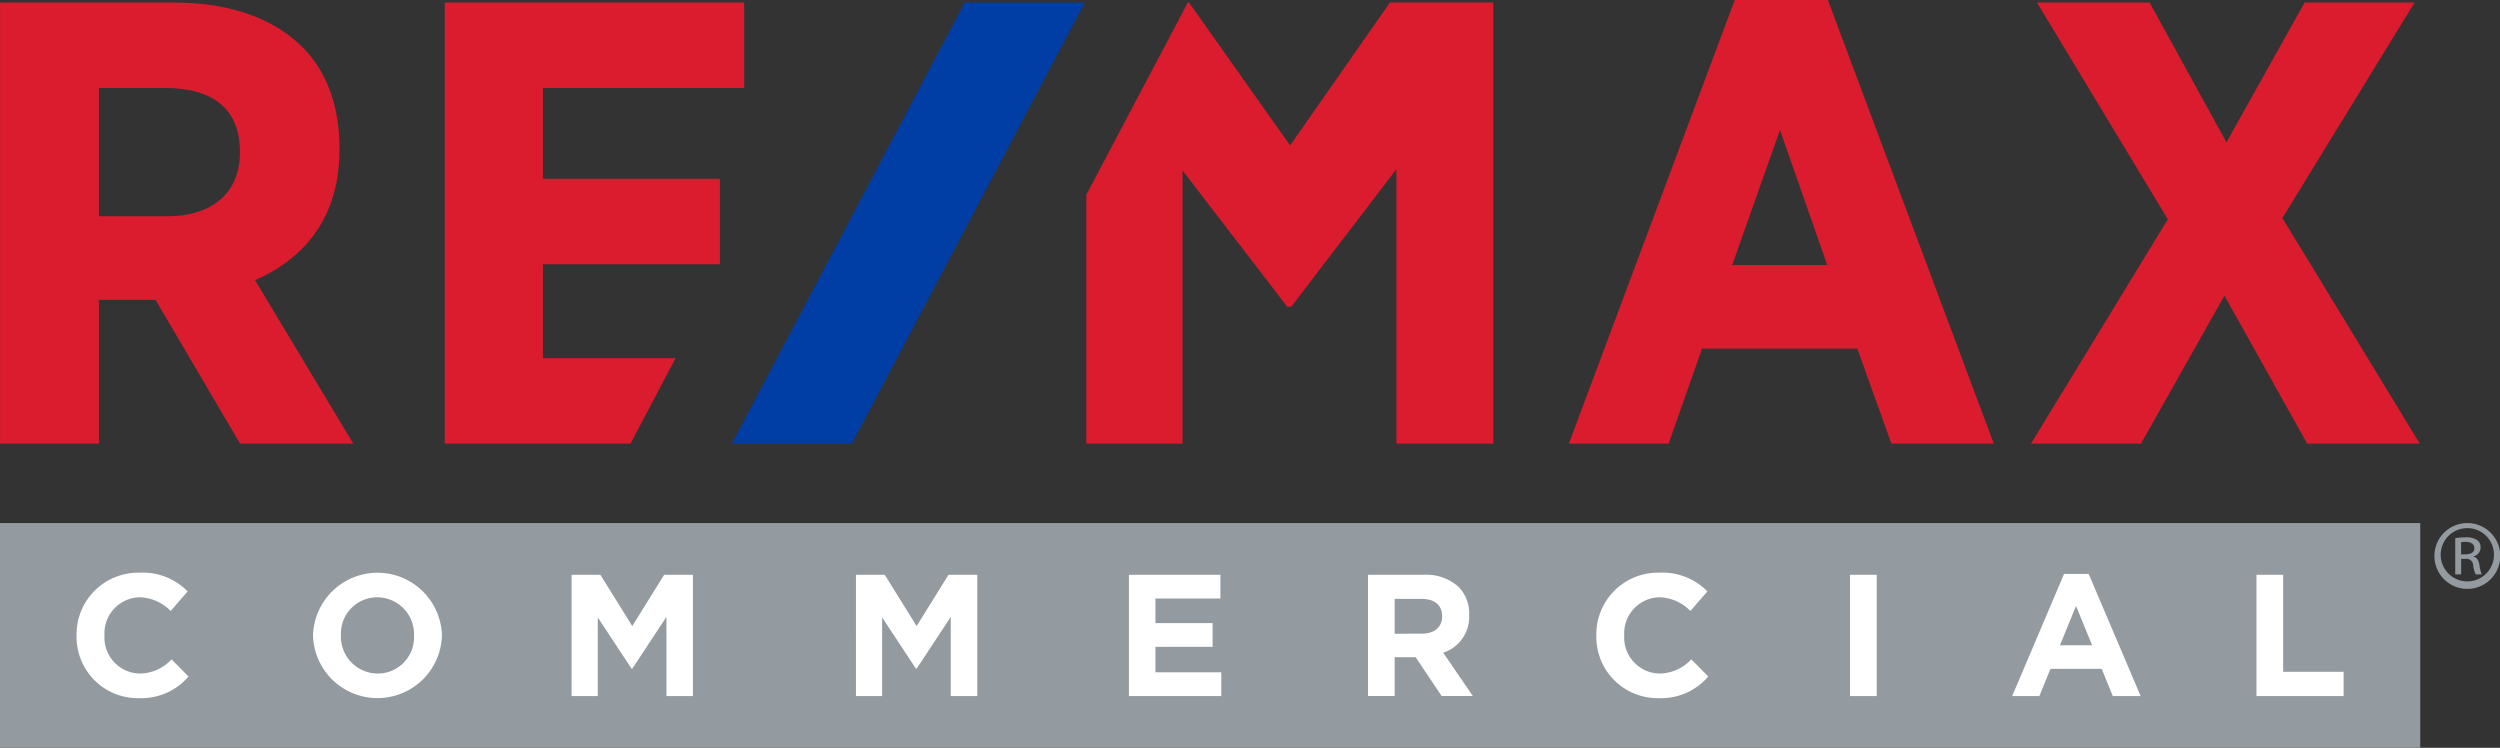
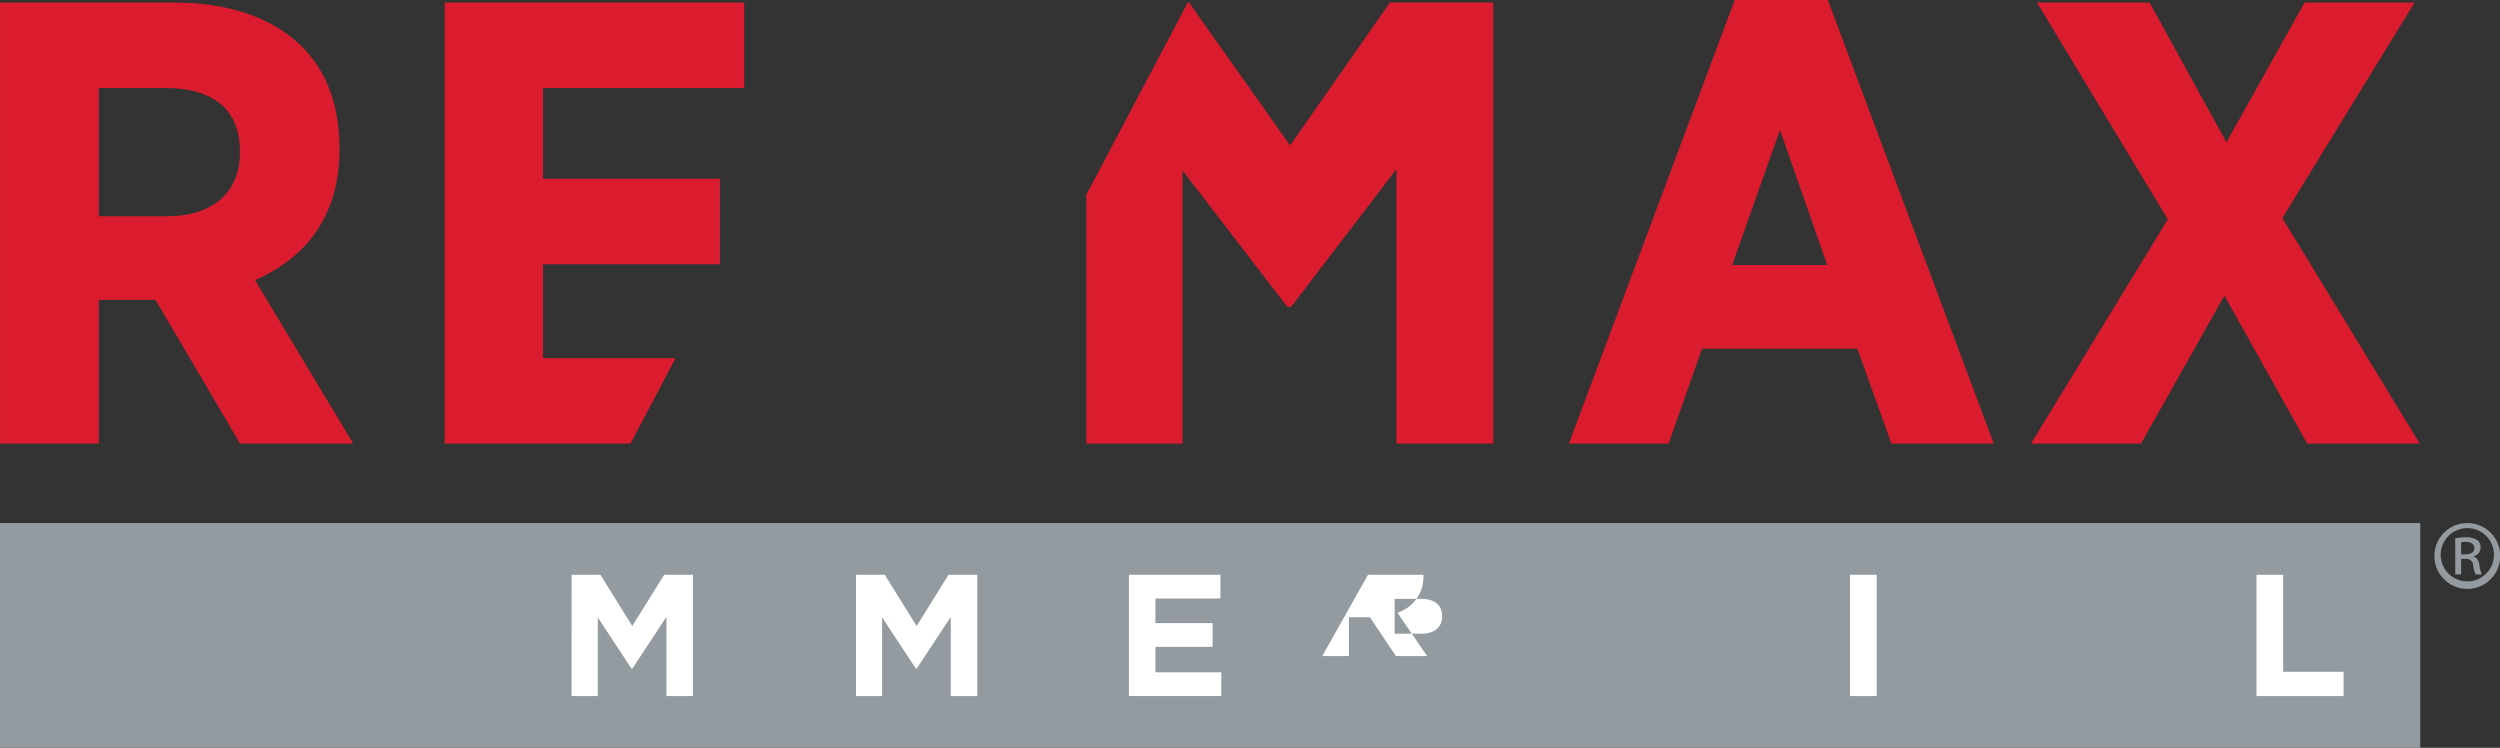
<svg xmlns="http://www.w3.org/2000/svg" width="243.934" height="72.965" viewBox="0 0 243.934 72.965">
  <rect x="0" y="0" width="243.934" height="72.965" fill="#333333" stroke="none" />
  <defs>
    <style>.a{fill:#939ba0;}.b{fill:#fff;}.c{fill:#db1c2e;}.d{fill:#003da4;}</style>
  </defs>
  <g transform="translate(-1208.547 -1746.84)">
    <rect class="a" width="236.151" height="21.929" transform="translate(1208.547 1797.877)" />
-     <path class="b" d="M1216.019,1808.874v-.033a6.014,6.014,0,0,1,6.171-6.12,6.106,6.106,0,0,1,4.666,1.825l-1.657,1.91a4.369,4.369,0,0,0-3.026-1.335,3.507,3.507,0,0,0-3.432,3.686v.034a3.515,3.515,0,0,0,3.432,3.719,4.27,4.27,0,0,0,3.11-1.386l1.657,1.673a6.049,6.049,0,0,1-4.852,2.114A5.974,5.974,0,0,1,1216.019,1808.874Z" />
-     <path class="b" d="M1239.09,1808.874v-.033a6.292,6.292,0,0,1,12.578-.034v.034a6.292,6.292,0,0,1-12.578.033Zm9.856,0v-.033a3.6,3.6,0,0,0-3.584-3.72,3.539,3.539,0,0,0-3.55,3.686v.034a3.6,3.6,0,0,0,3.584,3.719A3.54,3.54,0,0,0,1248.946,1808.874Z" />
    <path class="b" d="M1264.322,1802.923h2.807l3.111,5.005,3.111-5.005h2.806v11.835h-2.586v-7.727l-3.331,5.056h-.068l-3.3-5.005v7.676h-2.553Z" />
    <path class="b" d="M1292.068,1802.923h2.807l3.111,5.005,3.11-5.005h2.807v11.835h-2.586v-7.727l-3.331,5.056h-.068l-3.3-5.005v7.676h-2.553Z" />
    <path class="b" d="M1318.7,1802.923h8.927v2.316h-6.34v2.4h5.58v2.316h-5.58v2.485h6.425v2.317H1318.7Z" />
-     <path class="b" d="M1342.027,1802.923h5.41a4.719,4.719,0,0,1,3.449,1.2,3.712,3.712,0,0,1,1.014,2.7v.034a3.674,3.674,0,0,1-2.536,3.669l2.892,4.227h-3.043l-2.536-3.787h-2.047v3.787h-2.6Zm5.241,5.749c1.269,0,1.995-.677,1.995-1.675v-.034c0-1.115-.778-1.69-2.045-1.69h-2.588v3.4Z" />
-     <path class="b" d="M1364.307,1808.874v-.033a6.014,6.014,0,0,1,6.17-6.12,6.1,6.1,0,0,1,4.666,1.825l-1.657,1.91a4.367,4.367,0,0,0-3.026-1.335,3.507,3.507,0,0,0-3.432,3.686v.034a3.516,3.516,0,0,0,3.432,3.719,4.272,4.272,0,0,0,3.111-1.386l1.657,1.673a6.05,6.05,0,0,1-4.853,2.114A5.974,5.974,0,0,1,1364.307,1808.874Z" />
+     <path class="b" d="M1342.027,1802.923h5.41v.034a3.674,3.674,0,0,1-2.536,3.669l2.892,4.227h-3.043l-2.536-3.787h-2.047v3.787h-2.6Zm5.241,5.749c1.269,0,1.995-.677,1.995-1.675v-.034c0-1.115-.778-1.69-2.045-1.69h-2.588v3.4Z" />
    <path class="b" d="M1389.063,1802.923h2.6v11.835h-2.6Z" />
-     <path class="b" d="M1409.946,1802.838h2.4l5.072,11.92H1414.7l-1.082-2.655h-5l-1.082,2.655h-2.654Zm2.738,6.966-1.572-3.837-1.572,3.837Z" />
    <path class="b" d="M1428.721,1802.923h2.6v9.468h5.9v2.367h-8.5Z" />
    <path class="c" d="M1241.669,1761.469v-.244c0-4.157-1.324-7.615-3.828-10-2.839-2.707-7.086-4.137-12.283-4.137h-17.006v43.038h9.643V1776.1h5.528l8.251,14.026h11.044l-9.587-15.95C1237.234,1772.52,1241.669,1768.98,1241.669,1761.469Zm-9.708.183v.061c0,3.9-2.656,6.227-7.107,6.227h-6.659v-12.515h6.468C1229.437,1755.425,1231.961,1757.578,1231.961,1761.652Zm145.852-14.812-16.185,43.283h9.732l3.262-9.269h15.15l3.326,9.269h9.988L1386.9,1746.84Zm9.021,25.857h-9.273l4.667-13.175Zm44.413-4.581,12.9-21.031h-10.73l-7.628,13.642-7.5-13.642H1407.3l12.77,21.152-13.347,21.886h10.729l8.14-14.438,8.076,14.438h10.985Zm-169.725,13.667v-9.161h17.269v-8.341h-17.269v-8.856h19.636v-8.34h-29.215v43.038h18.123l4.4-8.34Zm82.647-34.7-9.741,13.946-9.868-13.946h-.111l-9.905,18.758v24.28h9.388v-26.65l10.145,13.207.053.089h.406l10.262-13.418v26.772h9.451v-43.038Z" />
-     <path class="d" d="M1302.675,1747.085l-22.719,43.039h11.712l22.724-43.039Z" />
    <path class="a" d="M1449.3,1797.877a3.212,3.212,0,1,1-.013,0Zm-.013.493a2.6,2.6,0,1,0,.013,0Zm-.6,4.516h-.573v-3.532a6.314,6.314,0,0,1,1.018-.085,1.933,1.933,0,0,1,1.122.268.83.83,0,0,1,.332.729.882.882,0,0,1-.706.86v.029c.319.057.532.335.6.858a2.85,2.85,0,0,0,.231.873h-.6a2.574,2.574,0,0,1-.244-.9.671.671,0,0,0-.776-.618h-.4Zm0-1.957h.416c.476,0,.878-.169.878-.6,0-.311-.23-.62-.878-.62a3.05,3.05,0,0,0-.416.028Z" />
  </g>
</svg>